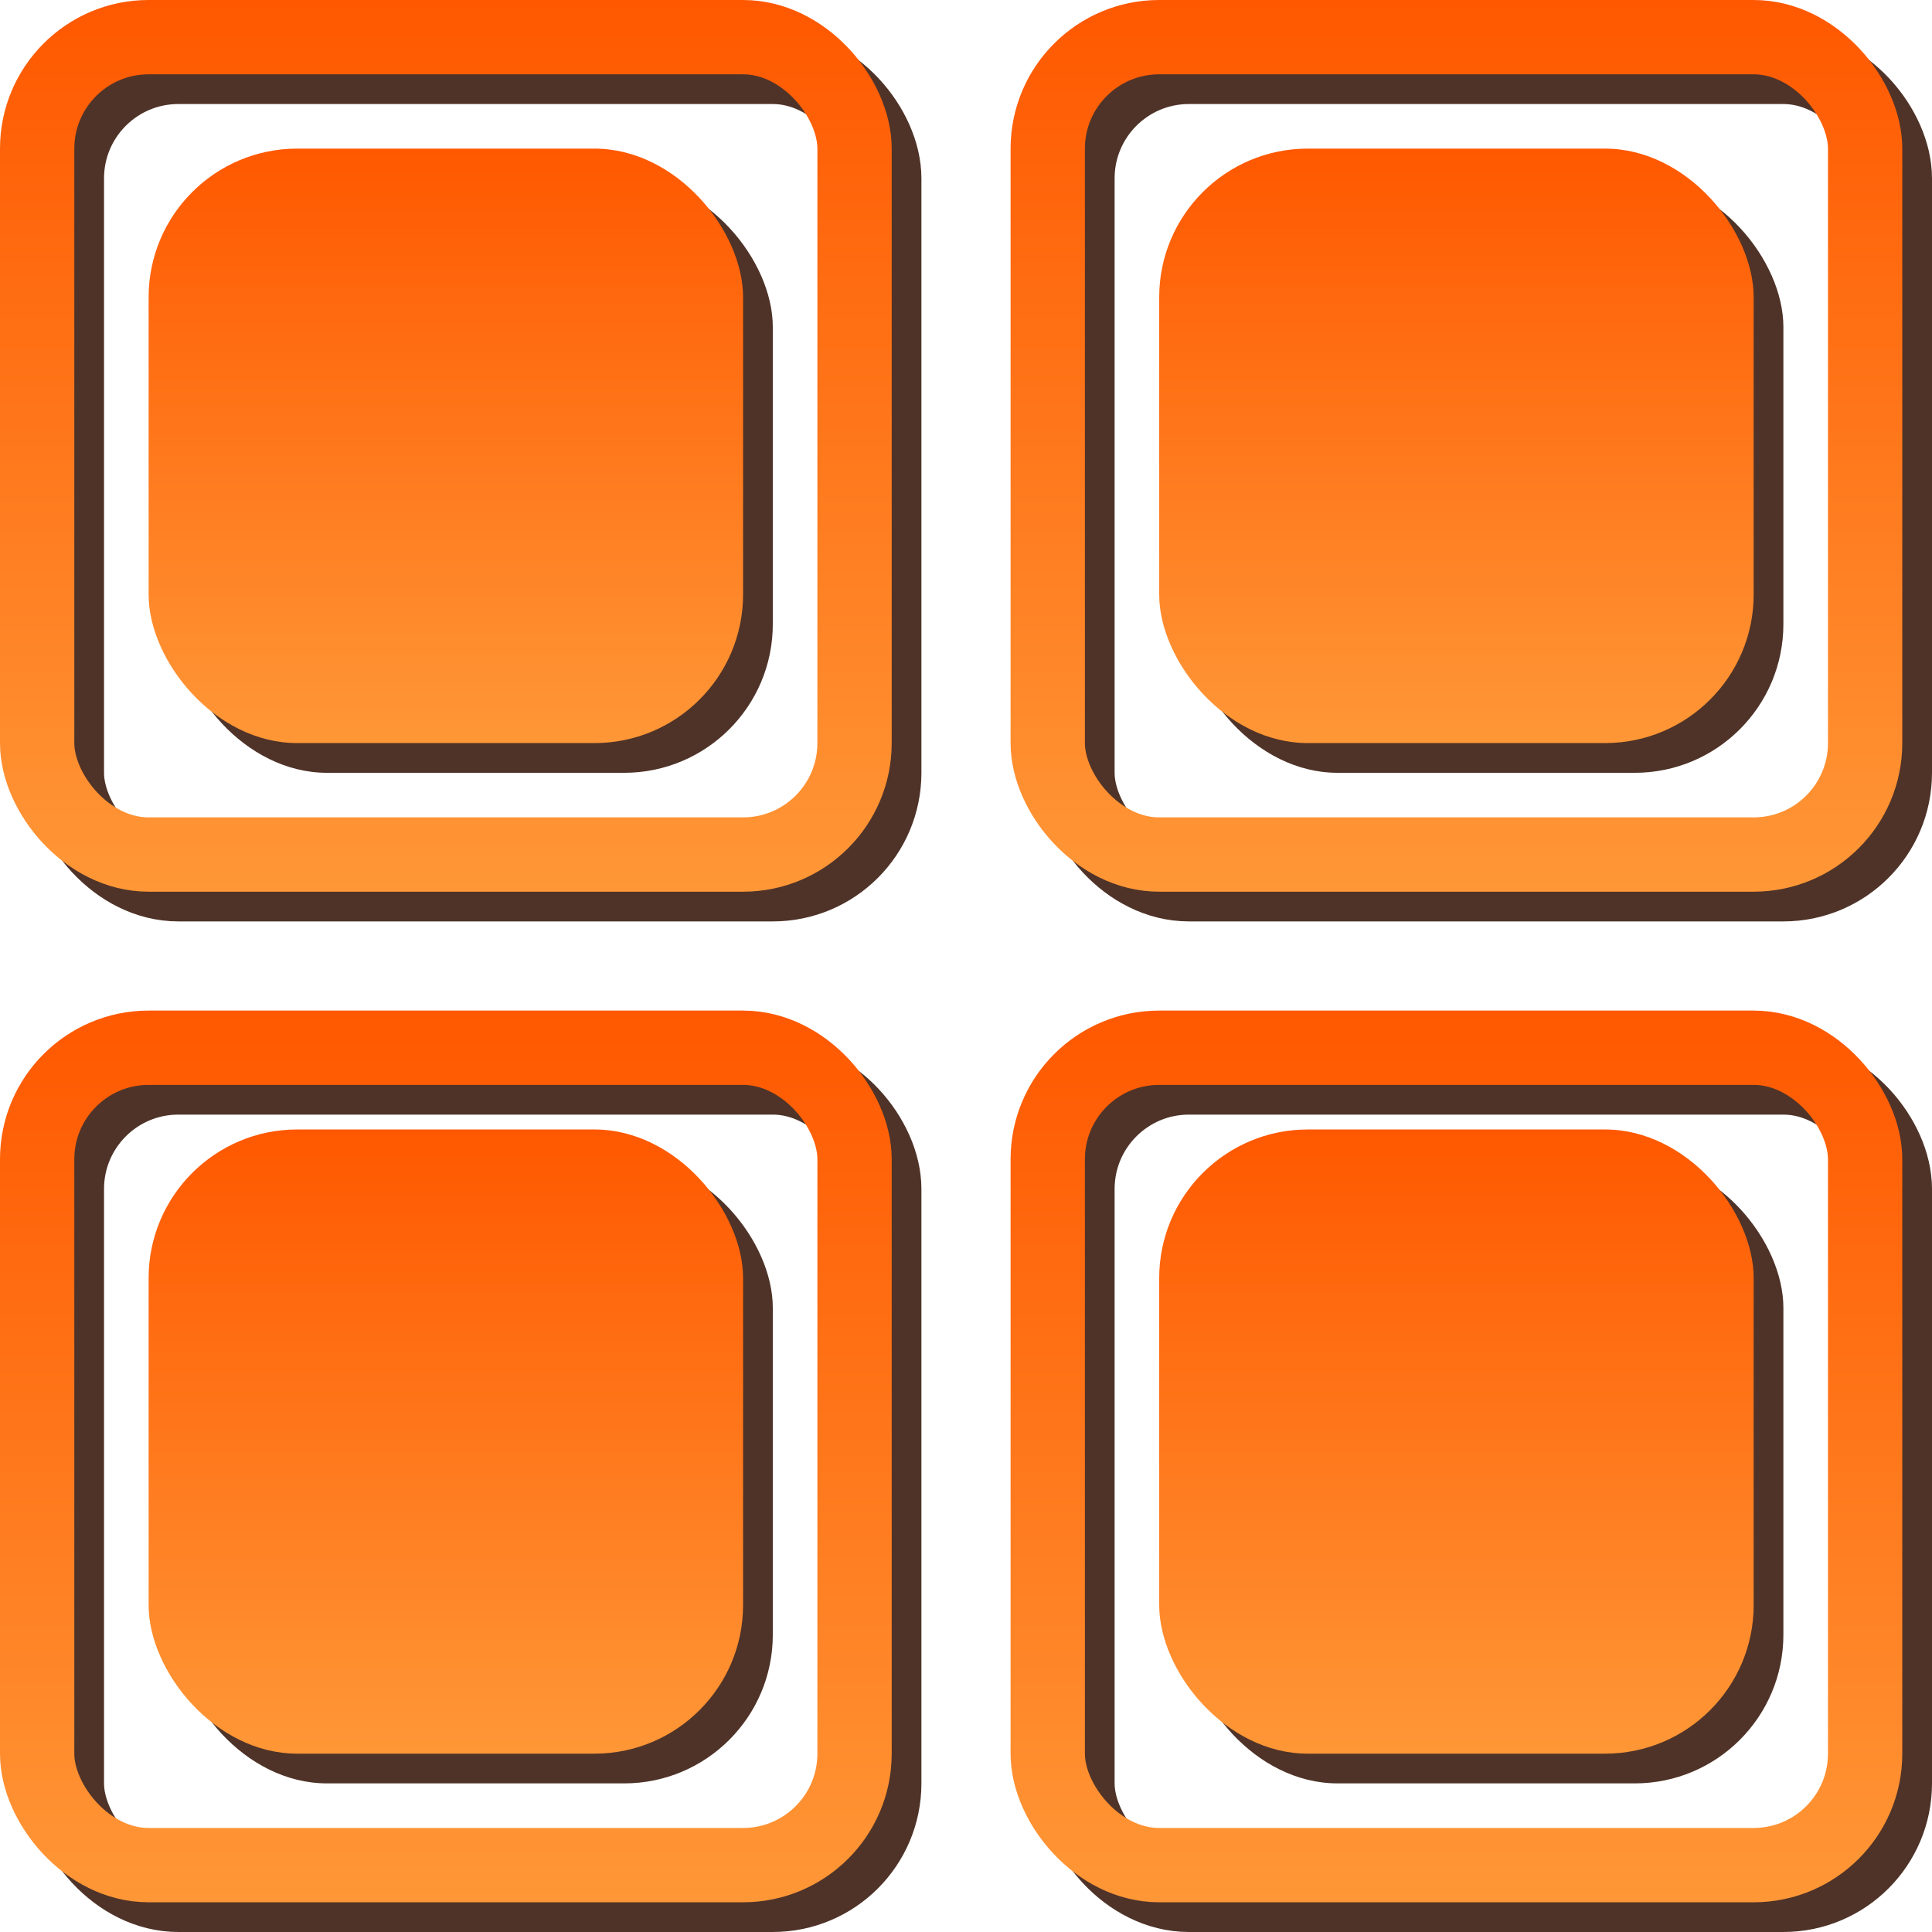
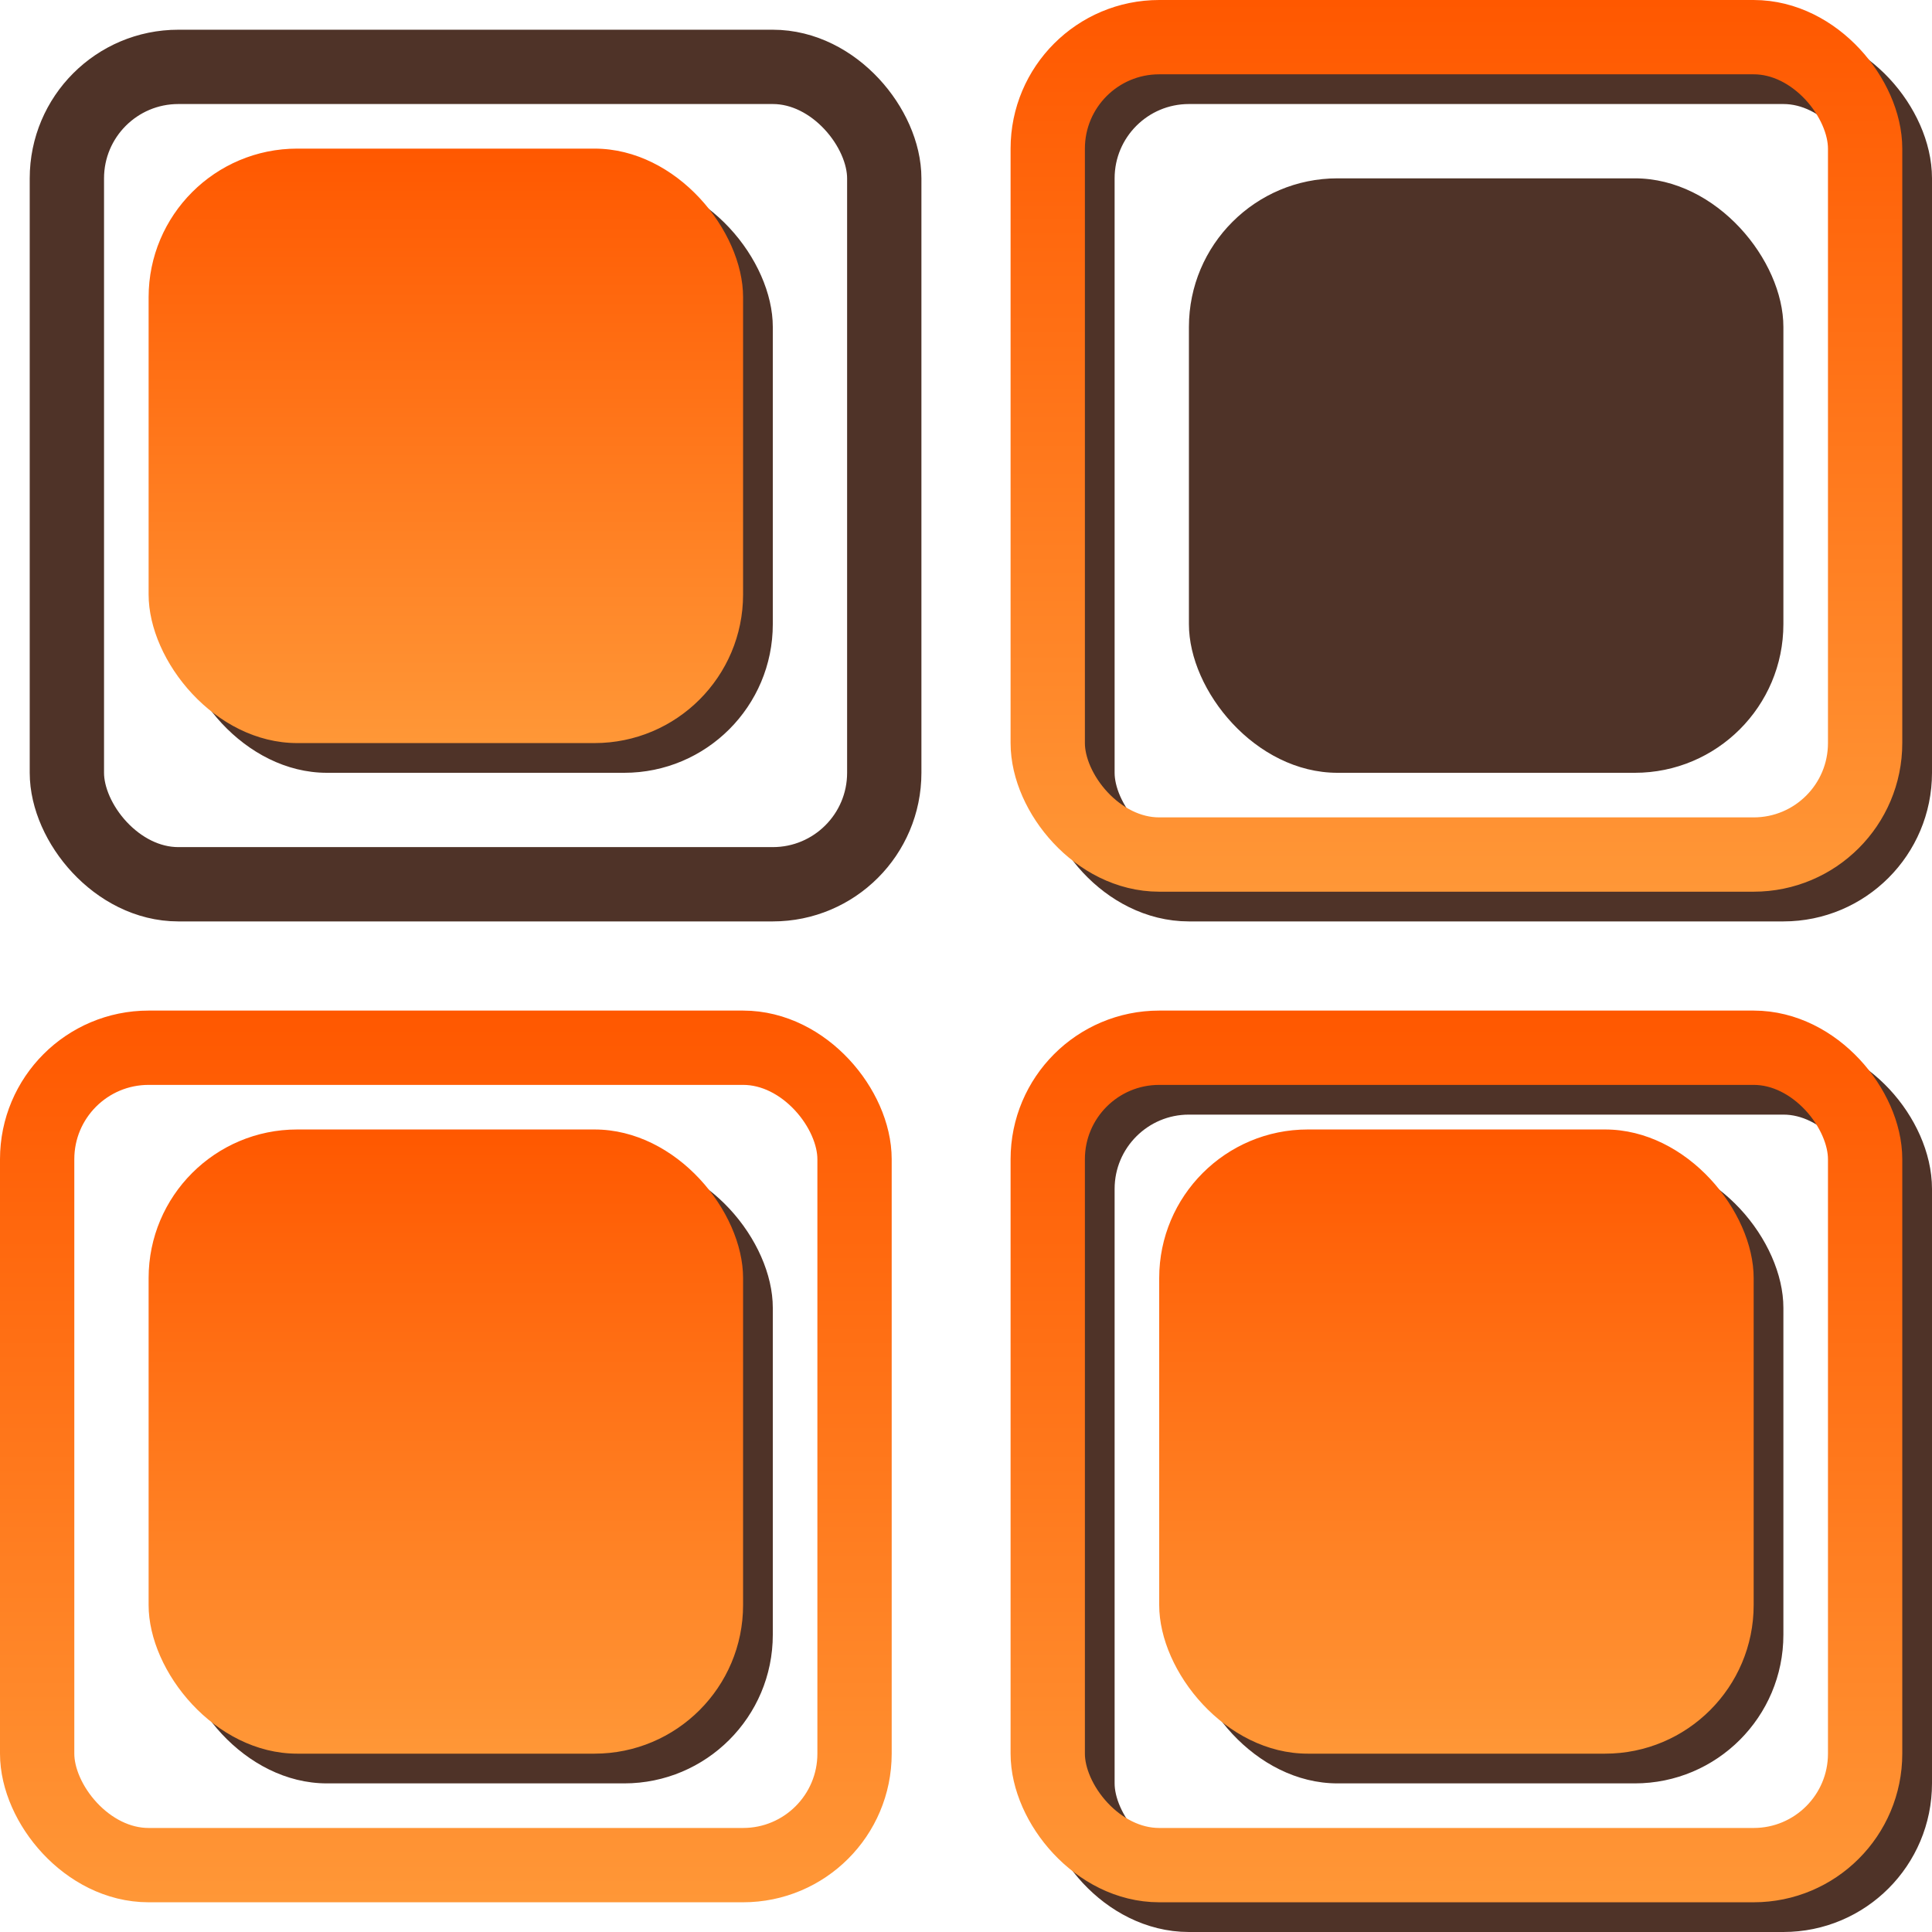
<svg xmlns="http://www.w3.org/2000/svg" width="65" height="65" viewBox="0 0 65 65" fill="none">
  <rect x="2.25" y="2.25" width="27.5" height="27.5" rx="3.75" stroke="#4F3328" stroke-width="2.5" />
  <rect x="36.25" y="2.25" width="27.5" height="27.5" rx="3.75" stroke="#4F3328" stroke-width="2.5" />
-   <rect x="2.25" y="36.25" width="27.5" height="27.5" rx="3.75" stroke="#4F3328" stroke-width="2.5" />
  <rect x="36.25" y="36.25" width="27.5" height="27.5" rx="3.75" stroke="#4F3328" stroke-width="2.5" />
  <rect x="6" y="6" width="20" height="20" rx="5" fill="#4F3328" />
  <rect x="40" y="6" width="20" height="20" rx="5" fill="#4F3328" />
  <rect x="6" y="39" width="20" height="21" rx="5" fill="#4F3328" />
  <rect x="40" y="39" width="20" height="21" rx="5" fill="#4F3328" />
-   <rect x="1.25" y="1.25" width="27.5" height="27.5" rx="3.75" stroke="url(#paint0_linear_121_49)" stroke-width="2.5" />
  <rect x="35.25" y="1.25" width="27.5" height="27.5" rx="3.75" stroke="url(#paint1_linear_121_49)" stroke-width="2.5" />
  <rect x="1.25" y="35.25" width="27.5" height="27.5" rx="3.75" stroke="url(#paint2_linear_121_49)" stroke-width="2.5" />
  <rect x="35.25" y="35.25" width="27.5" height="27.5" rx="3.75" stroke="url(#paint3_linear_121_49)" stroke-width="2.5" />
  <rect x="5" y="5" width="20" height="20" rx="5" fill="url(#paint4_linear_121_49)" />
-   <rect x="39" y="5" width="20" height="20" rx="5" fill="url(#paint5_linear_121_49)" />
  <rect x="5" y="38" width="20" height="21" rx="5" fill="url(#paint6_linear_121_49)" />
  <rect x="39" y="38" width="20" height="21" rx="5" fill="url(#paint7_linear_121_49)" />
  <defs>
    <linearGradient id="paint0_linear_121_49" x1="15" y1="0" x2="15" y2="30" gradientUnits="userSpaceOnUse">
      <stop stop-color="#FF5800" />
      <stop offset="1" stop-color="#FF9737" />
    </linearGradient>
    <linearGradient id="paint1_linear_121_49" x1="49" y1="0" x2="49" y2="30" gradientUnits="userSpaceOnUse">
      <stop stop-color="#FF5800" />
      <stop offset="1" stop-color="#FF9737" />
    </linearGradient>
    <linearGradient id="paint2_linear_121_49" x1="15" y1="34" x2="15" y2="64" gradientUnits="userSpaceOnUse">
      <stop stop-color="#FF5800" />
      <stop offset="1" stop-color="#FF9737" />
    </linearGradient>
    <linearGradient id="paint3_linear_121_49" x1="49" y1="34" x2="49" y2="64" gradientUnits="userSpaceOnUse">
      <stop stop-color="#FF5800" />
      <stop offset="1" stop-color="#FF9737" />
    </linearGradient>
    <linearGradient id="paint4_linear_121_49" x1="15" y1="5" x2="15" y2="25" gradientUnits="userSpaceOnUse">
      <stop stop-color="#FF5800" />
      <stop offset="1" stop-color="#FF9737" />
    </linearGradient>
    <linearGradient id="paint5_linear_121_49" x1="49" y1="5" x2="49" y2="25" gradientUnits="userSpaceOnUse">
      <stop stop-color="#FF5800" />
      <stop offset="1" stop-color="#FF9737" />
    </linearGradient>
    <linearGradient id="paint6_linear_121_49" x1="15" y1="38" x2="15" y2="59" gradientUnits="userSpaceOnUse">
      <stop stop-color="#FF5800" />
      <stop offset="1" stop-color="#FF9737" />
    </linearGradient>
    <linearGradient id="paint7_linear_121_49" x1="49" y1="38" x2="49" y2="59" gradientUnits="userSpaceOnUse">
      <stop stop-color="#FF5800" />
      <stop offset="1" stop-color="#FF9737" />
    </linearGradient>
  </defs>
</svg>